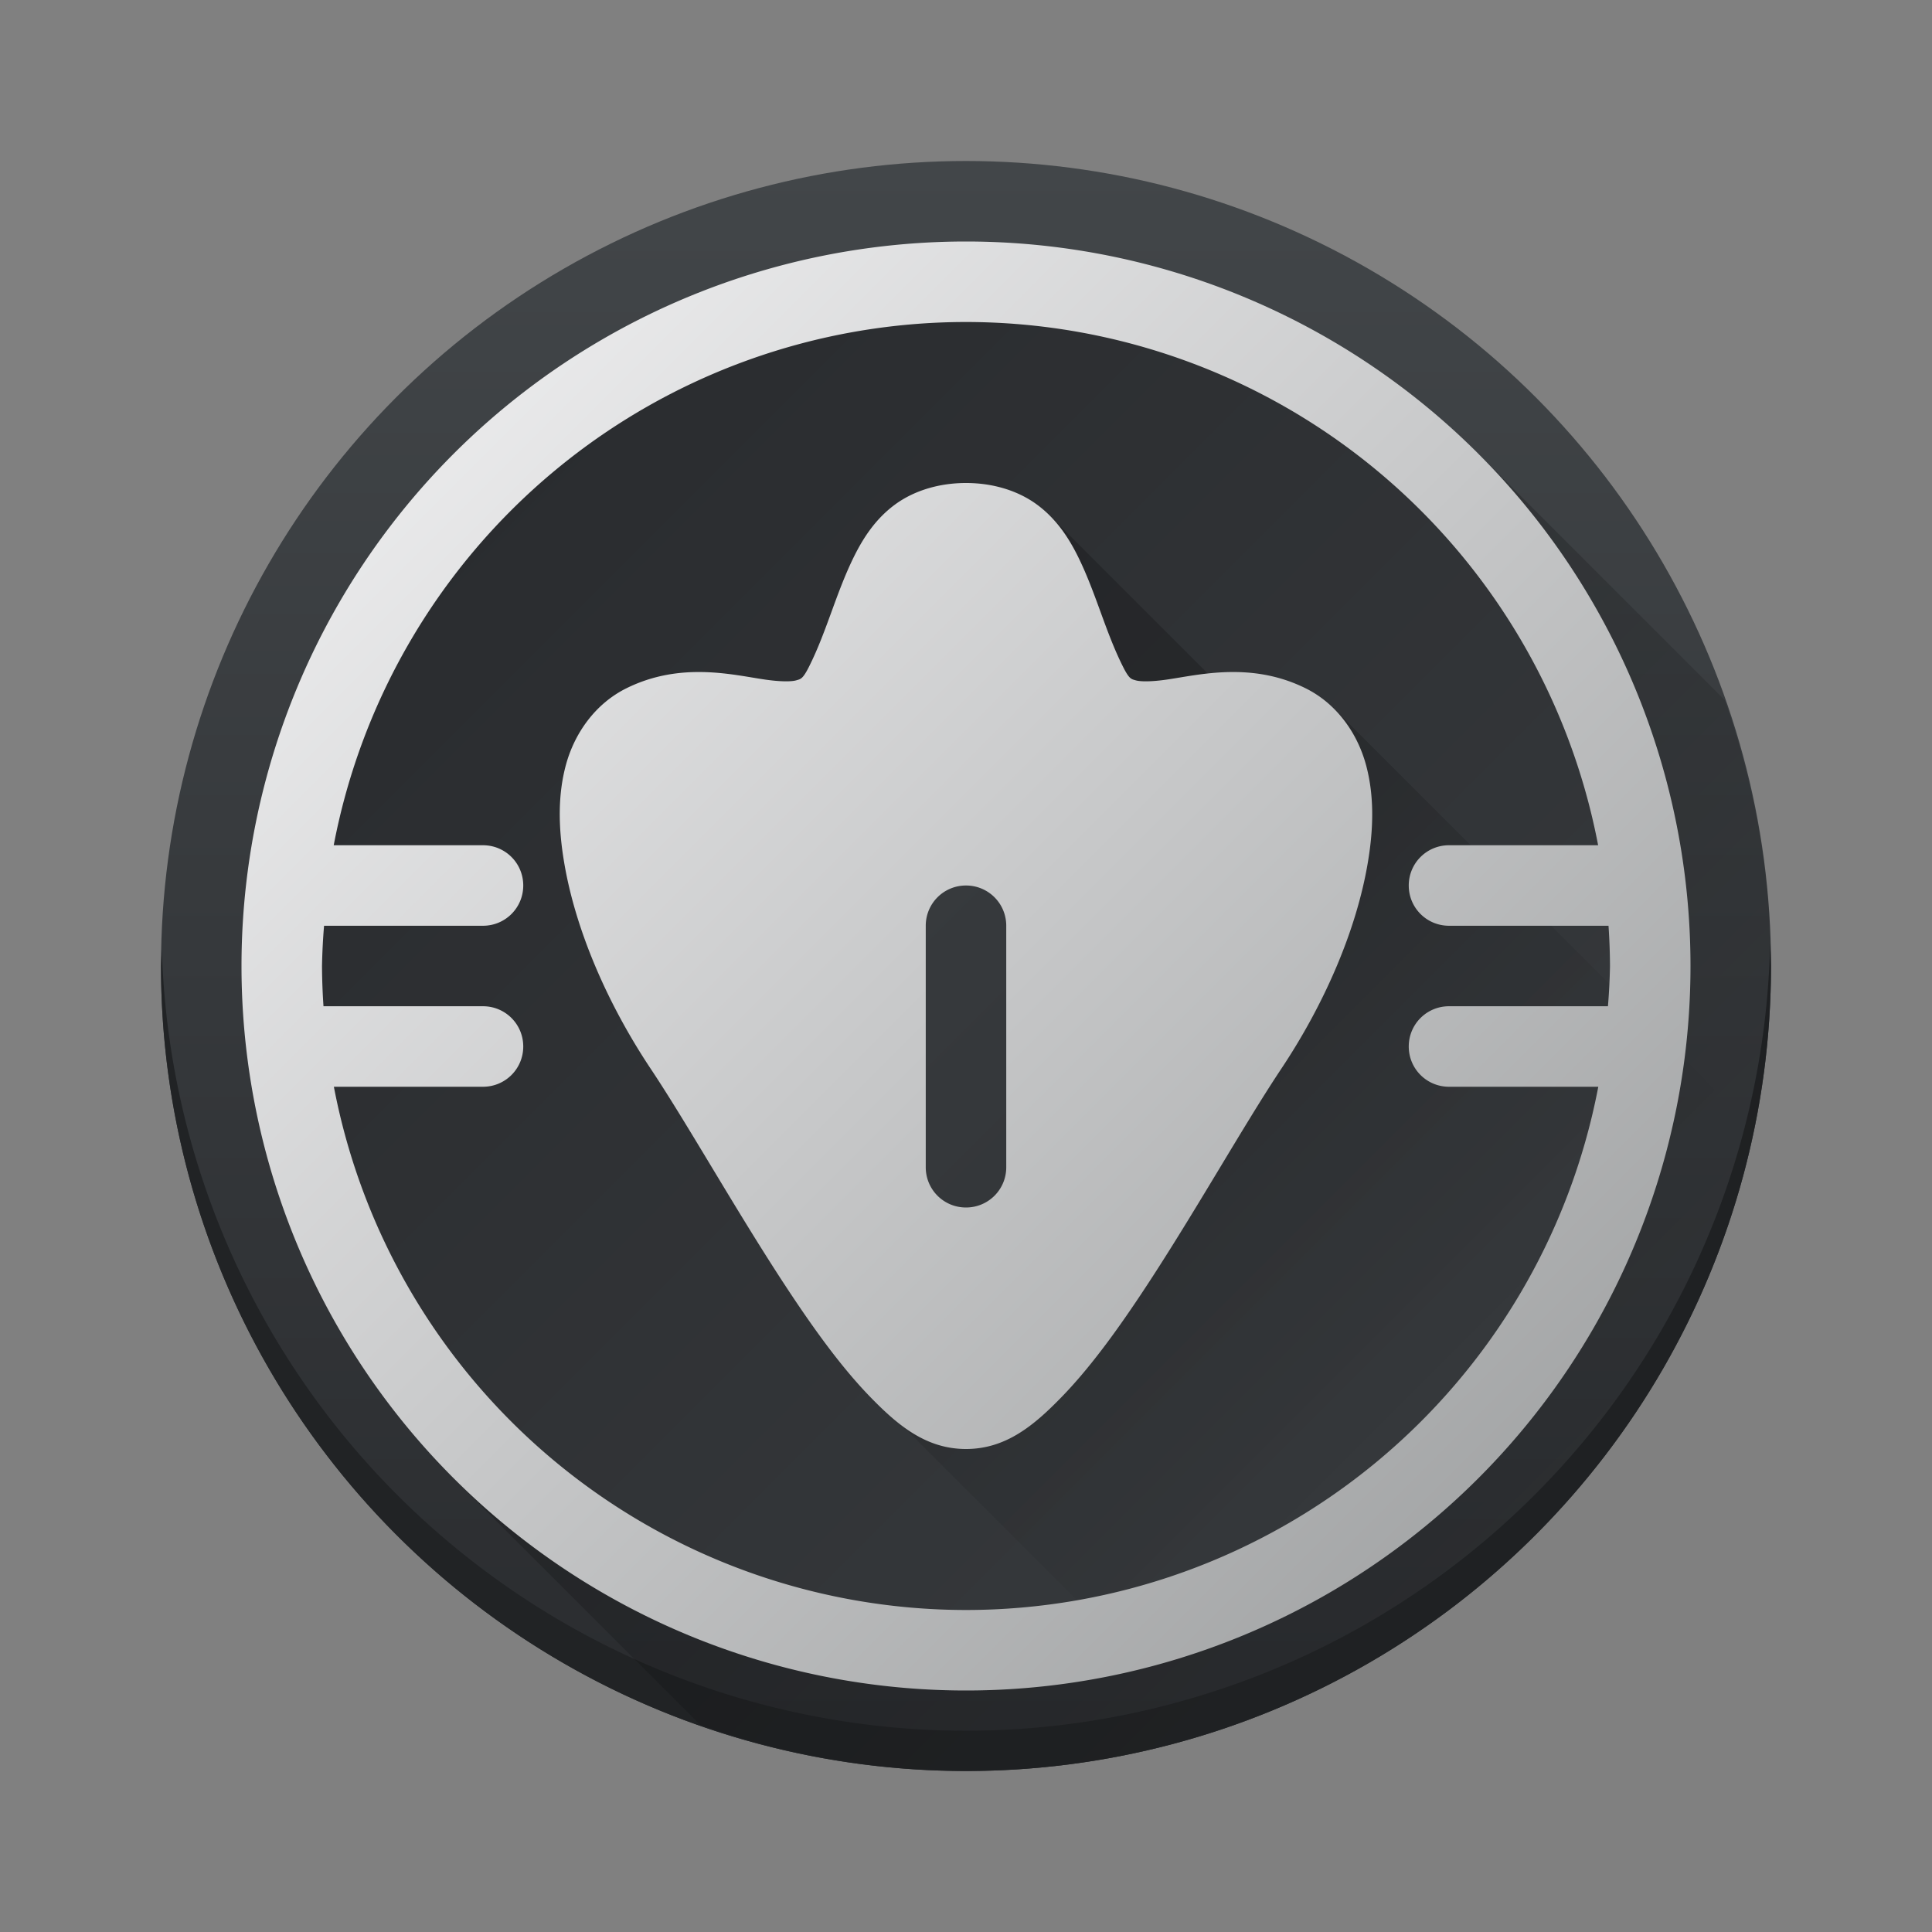
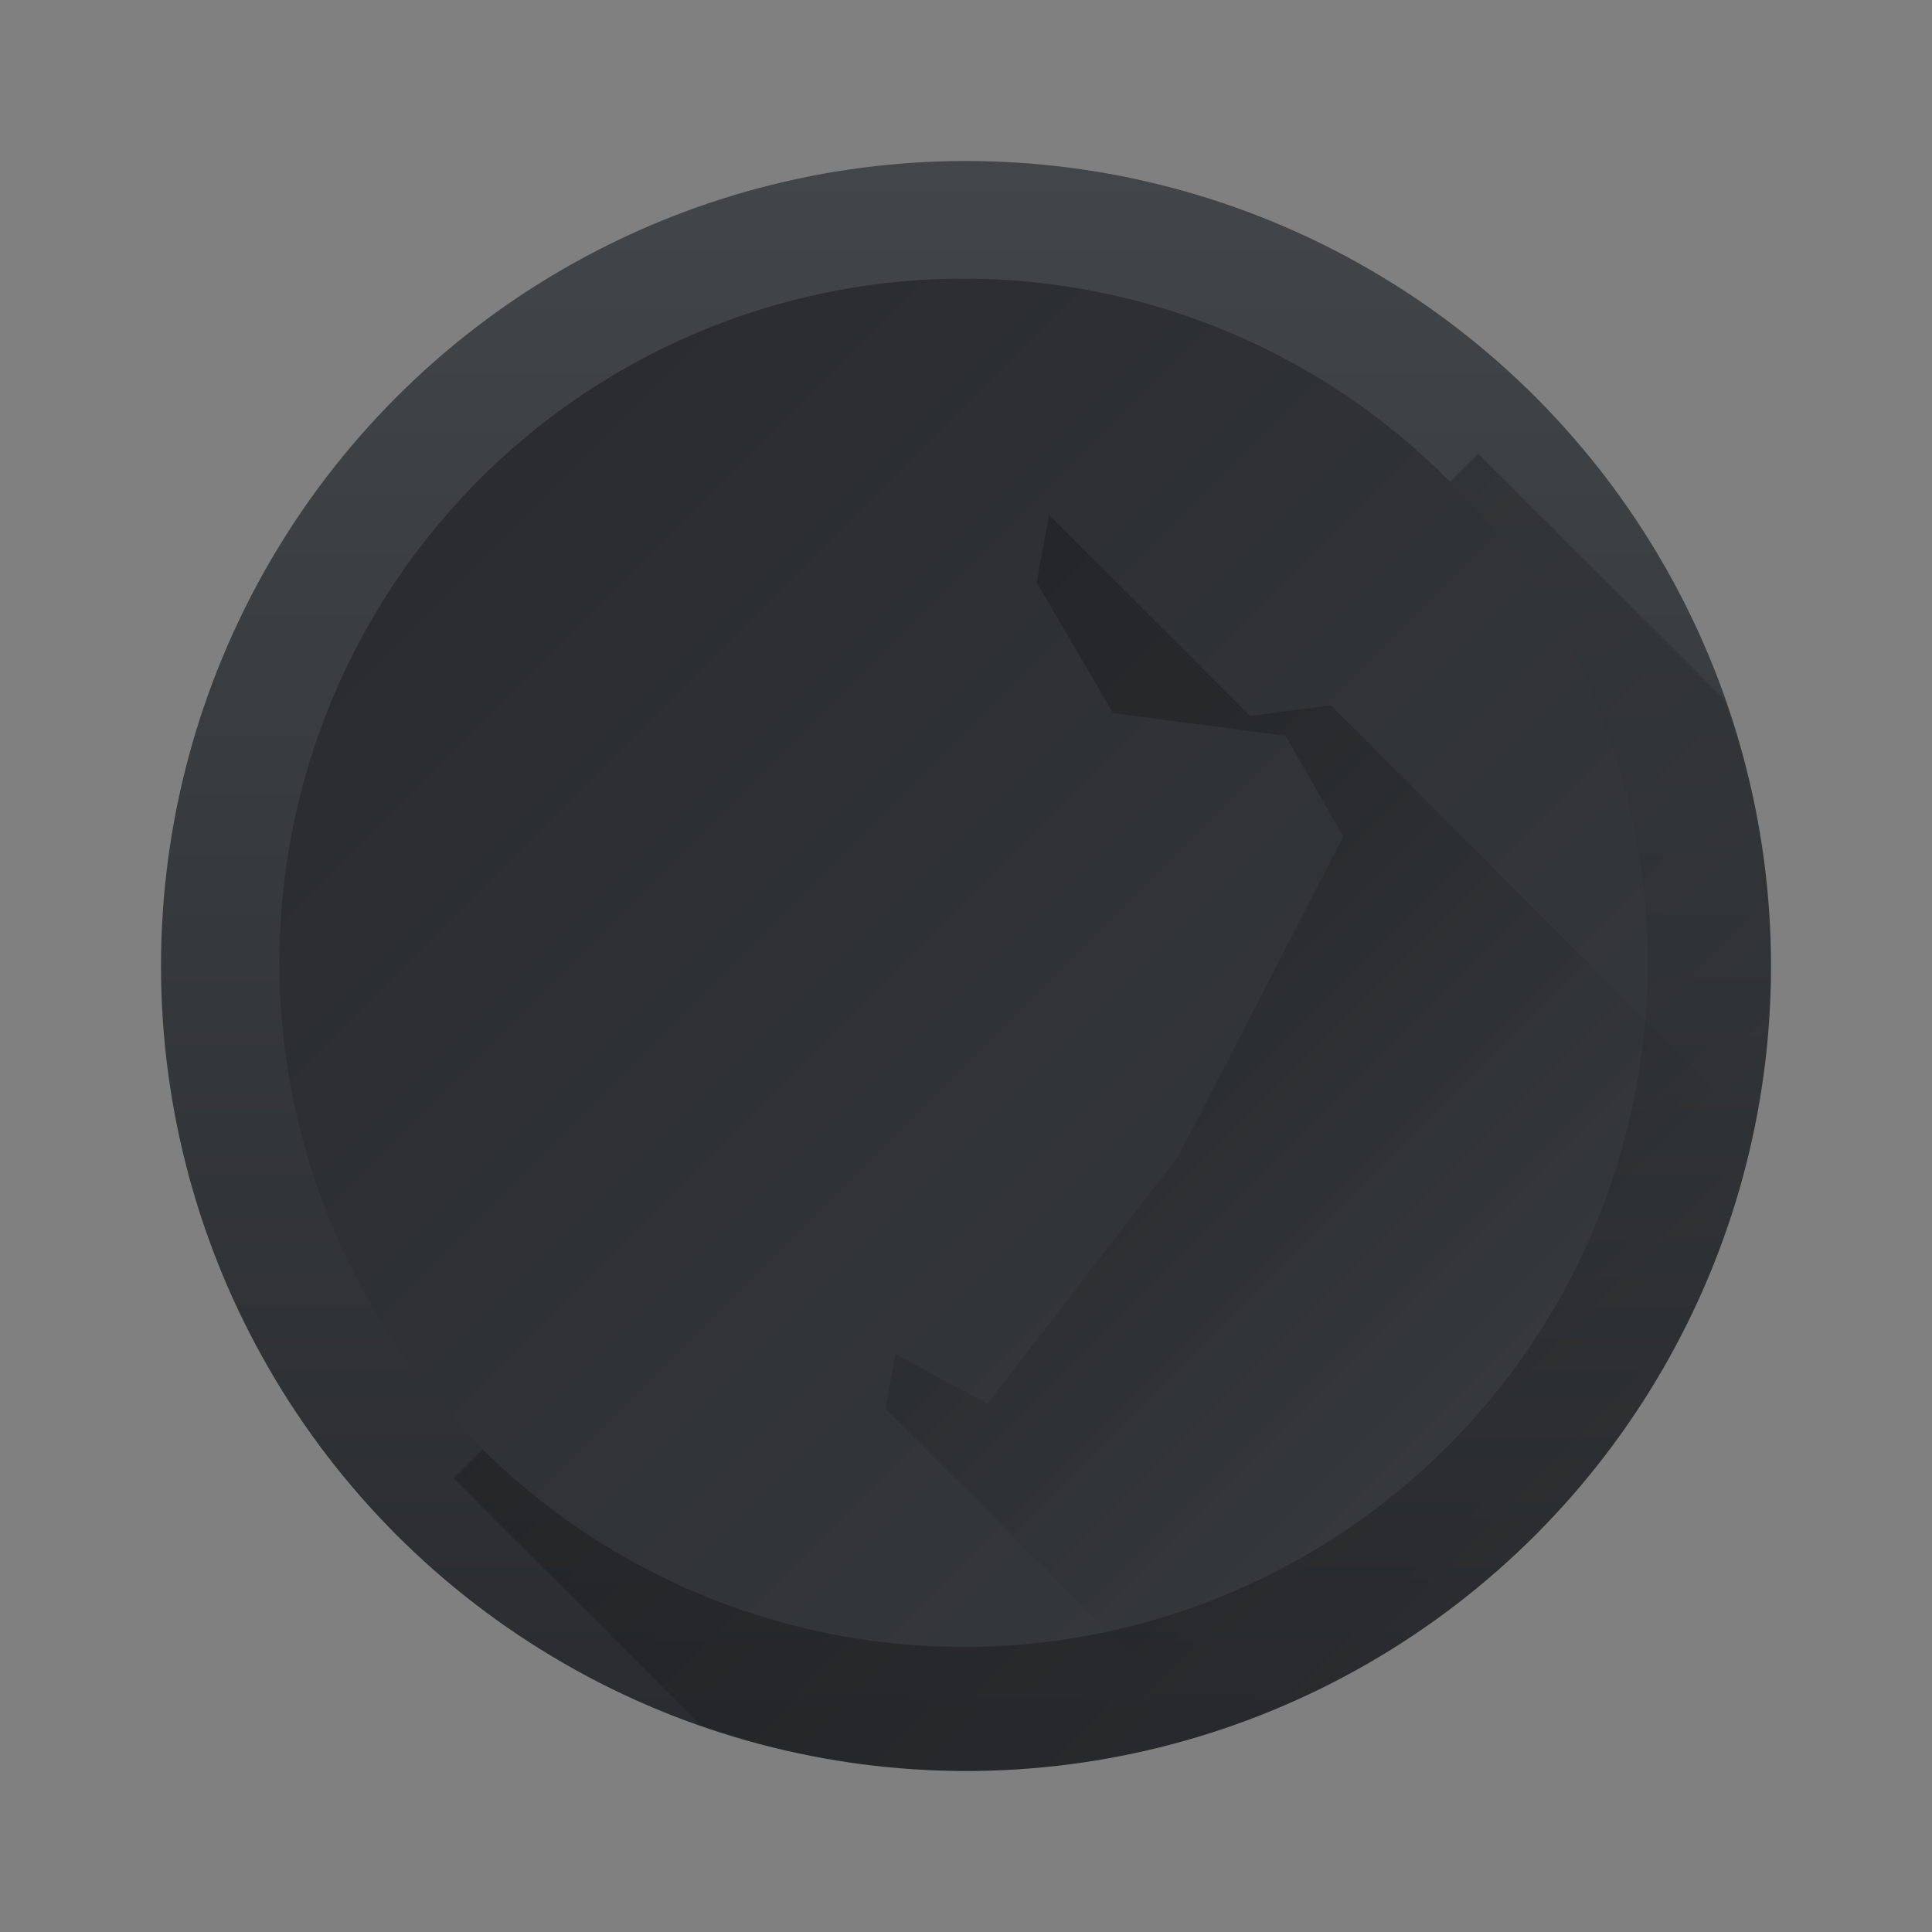
<svg xmlns="http://www.w3.org/2000/svg" xmlns:ns1="http://www.inkscape.org/namespaces/inkscape" xmlns:xlink="http://www.w3.org/1999/xlink" width="48" version="1.1" height="48">
  <rect width="100%" height="100%" fill="#808080" stroke="none" />
  <defs id="defs5455">
    <linearGradient ns1:collect="always" id="linearGradient4611">
      <stop id="stop4613" />
      <stop offset="1" style="stop-opacity:0" id="stop4615" />
    </linearGradient>
    <linearGradient ns1:collect="always" id="linearGradient4143">
      <stop style="stop-color:#faae2a" id="stop4145" />
      <stop offset="1" style="stop-color:#ffc35a" id="stop4147" />
    </linearGradient>
    <linearGradient ns1:collect="always" id="linearGradient4300-7">
      <stop style="stop-color:#f39c12" id="stop4302-4" />
      <stop offset="1" style="stop-color:#ffc35a" id="stop4304-1" />
    </linearGradient>
    <linearGradient ns1:collect="always" xlink:href="#linearGradient4271" id="linearGradient4489" y1="542.798" y2="503.798" x2="0" gradientUnits="userSpaceOnUse" />
    <linearGradient ns1:collect="always" xlink:href="#linearGradient4143" id="linearGradient4514" y1="543.798" x1="428.571" y2="503.798" gradientUnits="userSpaceOnUse" x2="388.571" />
    <linearGradient ns1:collect="always" xlink:href="#linearGradient4303" id="linearGradient4570" y1="42" x1="42" y2="6" x2="6" gradientUnits="userSpaceOnUse" />
    <linearGradient ns1:collect="always" xlink:href="#linearGradient4611" id="linearGradient4617" y1="523.798" y2="549.798" x2="0" gradientUnits="userSpaceOnUse" gradientTransform="matrix(0.707 -0.707 0.707 0.707 -635.285 -57.477)" />
    <linearGradient ns1:collect="always" xlink:href="#linearGradient4611" id="linearGradient4728" y1="520.942" x1="410.884" y2="532.63" x2="422.571" gradientUnits="userSpaceOnUse" gradientTransform="matrix(1 0 0 1 -384.571 -499.798)" />
    <linearGradient ns1:collect="always" xlink:href="#linearGradient4271" id="linearGradient4418" y1="543.798" x1="428.571" y2="503.798" x2="388.571" gradientUnits="userSpaceOnUse" />
    <linearGradient ns1:collect="always" xlink:href="#linearGradient4300-7" id="linearGradient4426" y1="506.798" x1="391.571" y2="540.798" x2="425.571" gradientUnits="userSpaceOnUse" />
    <linearGradient ns1:collect="always" xlink:href="#linearGradient4271" id="linearGradient4209" x1="391.571" x2="461.196" gradientUnits="userSpaceOnUse" gradientTransform="matrix(1 0 0 1 250.713 -442.321)" />
    <linearGradient ns1:collect="always" id="linearGradient4271">
      <stop style="stop-color:#2a2c2f" id="stop4273" />
      <stop offset="1" style="stop-color:#424649" id="stop4275" />
    </linearGradient>
    <linearGradient ns1:collect="always" id="linearGradient4303">
      <stop style="stop-color:#989a9b" id="stop4305" />
      <stop offset="1" style="stop-color:#f6f6f7" id="stop4307" />
    </linearGradient>
  </defs>
  <g ns1:label="Capa 1" ns1:groupmode="layer" id="layer1" transform="matrix(1 0 0 1 -384.571 -499.798)">
    <circle cx="408.571" cy="523.798" style="fill:url(#linearGradient4489);stroke-linejoin:round;stroke-width:0.5" id="path4173" r="20" />
-     <path style="fill:#212325;stroke-linejoin:round;stroke-width:0.5" id="path4173-6" d="M 43.979 23.418 A 20 20 0 0 1 24 43 A 20 20 0 0 1 4.021 23.582 A 20 20 0 0 0 4 24 A 20 20 0 0 0 24 44 A 20 20 0 0 0 44 24 A 20 20 0 0 0 43.979 23.418 z " transform="matrix(1 0 0 1 384.571 499.798)" />
    <path style="fill:url(#linearGradient4617);opacity:0.2;stroke-linecap:round;stroke-linejoin:bevel;stroke-width:2" id="rect4609" d="M 36.729 11.271 L 11.271 36.729 L 17.398 42.855 A 20 20 0 0 0 24 44 A 20 20 0 0 0 44 24 A 20 20 0 0 0 42.855 17.398 L 36.729 11.271 z " transform="matrix(1 0 0 1 384.571 499.798)" />
    <path cx="408.571" cy="523.798" style="fill:url(#linearGradient4426);stroke-linejoin:round;stroke-width:0.5" id="path4173-2" r="17" />
    <circle cx="659.285" cy="81.477" style="fill:url(#linearGradient4209);stroke-linecap:round;stroke-linejoin:bevel;stroke-width:2" id="path4201" r="17" transform="matrix(0.707 0.707 -0.707 0.707 0 0)" />
    <path style="fill:url(#linearGradient4728);opacity:0.2;fill-rule:evenodd" id="path4720" d="M 26.062 12.789 L 25.756 14.471 L 27.656 17.719 L 31.938 18.281 L 33.375 20.781 L 29.281 28.719 L 24.531 34.875 L 22.248 33.643 L 22 35 L 33 46 L 45.562 30.023 L 33.062 17.523 L 31.062 17.789 L 26.062 12.789 z " transform="matrix(1 0 0 1 384.571 499.798)" />
-     <path ns1:connector-curvature="0" style="fill:url(#linearGradient4418);fill-rule:evenodd" id="path4733" d="m 407.603,534.236 -7.625,-11.062 -0.406,-5.25 5.344,-0.625 3.75,-5.031 4.188,5.656 4.844,0.656 -2.281,7.906 -6.094,7.719 z" />
-     <circle cx="408.571" cy="523.798" style="fill:url(#linearGradient4514);stroke-linejoin:round;stroke-width:0.5" id="path4173-0" r="0" />
-     <path style="fill:url(#linearGradient4570);stroke-linejoin:round;stroke-width:0.5" id="path4173-3" d="M 24 6 A 18 18 0 0 0 6 24 A 18 18 0 0 0 24 42 A 18 18 0 0 0 42 24 A 18 18 0 0 0 24 6 z M 24 8 A 16 16 0 0 1 39.705 21 L 36 21 C 35.446 21 35 21.446 35 22 C 35 22.554 35.446 23 36 23 L 39.963 23 A 16 16 0 0 1 40 24 A 16 16 0 0 1 39.949 25 L 36 25 C 35.446 25 35 25.446 35 26 C 35 26.554 35.446 27 36 27 L 39.709 27 A 16 16 0 0 1 24 40 A 16 16 0 0 1 8.295 27 L 12 27 C 12.554 27 13 26.554 13 26 C 13 25.446 12.554 25 12 25 L 8.037 25 A 16 16 0 0 1 8 24 A 16 16 0 0 1 8.051 23 L 12 23 C 12.554 23 13 22.554 13 22 C 13 21.446 12.554 21 12 21 L 8.291 21 A 16 16 0 0 1 24 8 z M 24 12 C 23.333 12 22.709 12.188 22.234 12.537 C 21.76 12.886 21.458 13.348 21.23 13.803 C 20.776 14.712 20.546 15.672 20.105 16.553 C 19.945 16.874 19.893 16.87 19.785 16.902 C 19.677 16.935 19.414 16.942 19.016 16.885 C 18.22 16.771 16.911 16.427 15.553 17.105 C 14.784 17.49 14.279 18.217 14.066 18.982 C 13.854 19.747 13.872 20.566 14.014 21.414 C 14.296 23.11 15.097 24.948 16.168 26.555 C 17.125 27.991 18.384 30.253 19.668 32.18 C 20.31 33.143 20.956 34.024 21.627 34.713 C 22.298 35.402 23 36 24 36 C 25 36 25.7 35.402 26.371 34.713 C 27.042 34.024 27.69 33.143 28.332 32.18 C 29.616 30.253 30.875 27.991 31.832 26.555 C 32.903 24.948 33.704 23.11 33.986 21.414 C 34.128 20.566 34.144 19.747 33.932 18.982 C 33.719 18.217 33.216 17.49 32.447 17.105 C 31.089 16.427 29.778 16.771 28.982 16.885 C 28.585 16.942 28.321 16.935 28.213 16.902 C 28.105 16.87 28.055 16.874 27.895 16.553 C 27.454 15.672 27.224 14.712 26.77 13.803 C 26.542 13.348 26.238 12.886 25.764 12.537 C 25.29 12.188 24.667 12 24 12 z M 24 22 C 24.554 22 25 22.446 25 23 L 25 29 C 25 29.554 24.554 30 24 30 C 23.446 30 23 29.554 23 29 L 23 23 C 23 22.446 23.446 22 24 22 z " transform="matrix(1 0 0 1 384.571 499.798)" />
  </g>
</svg>